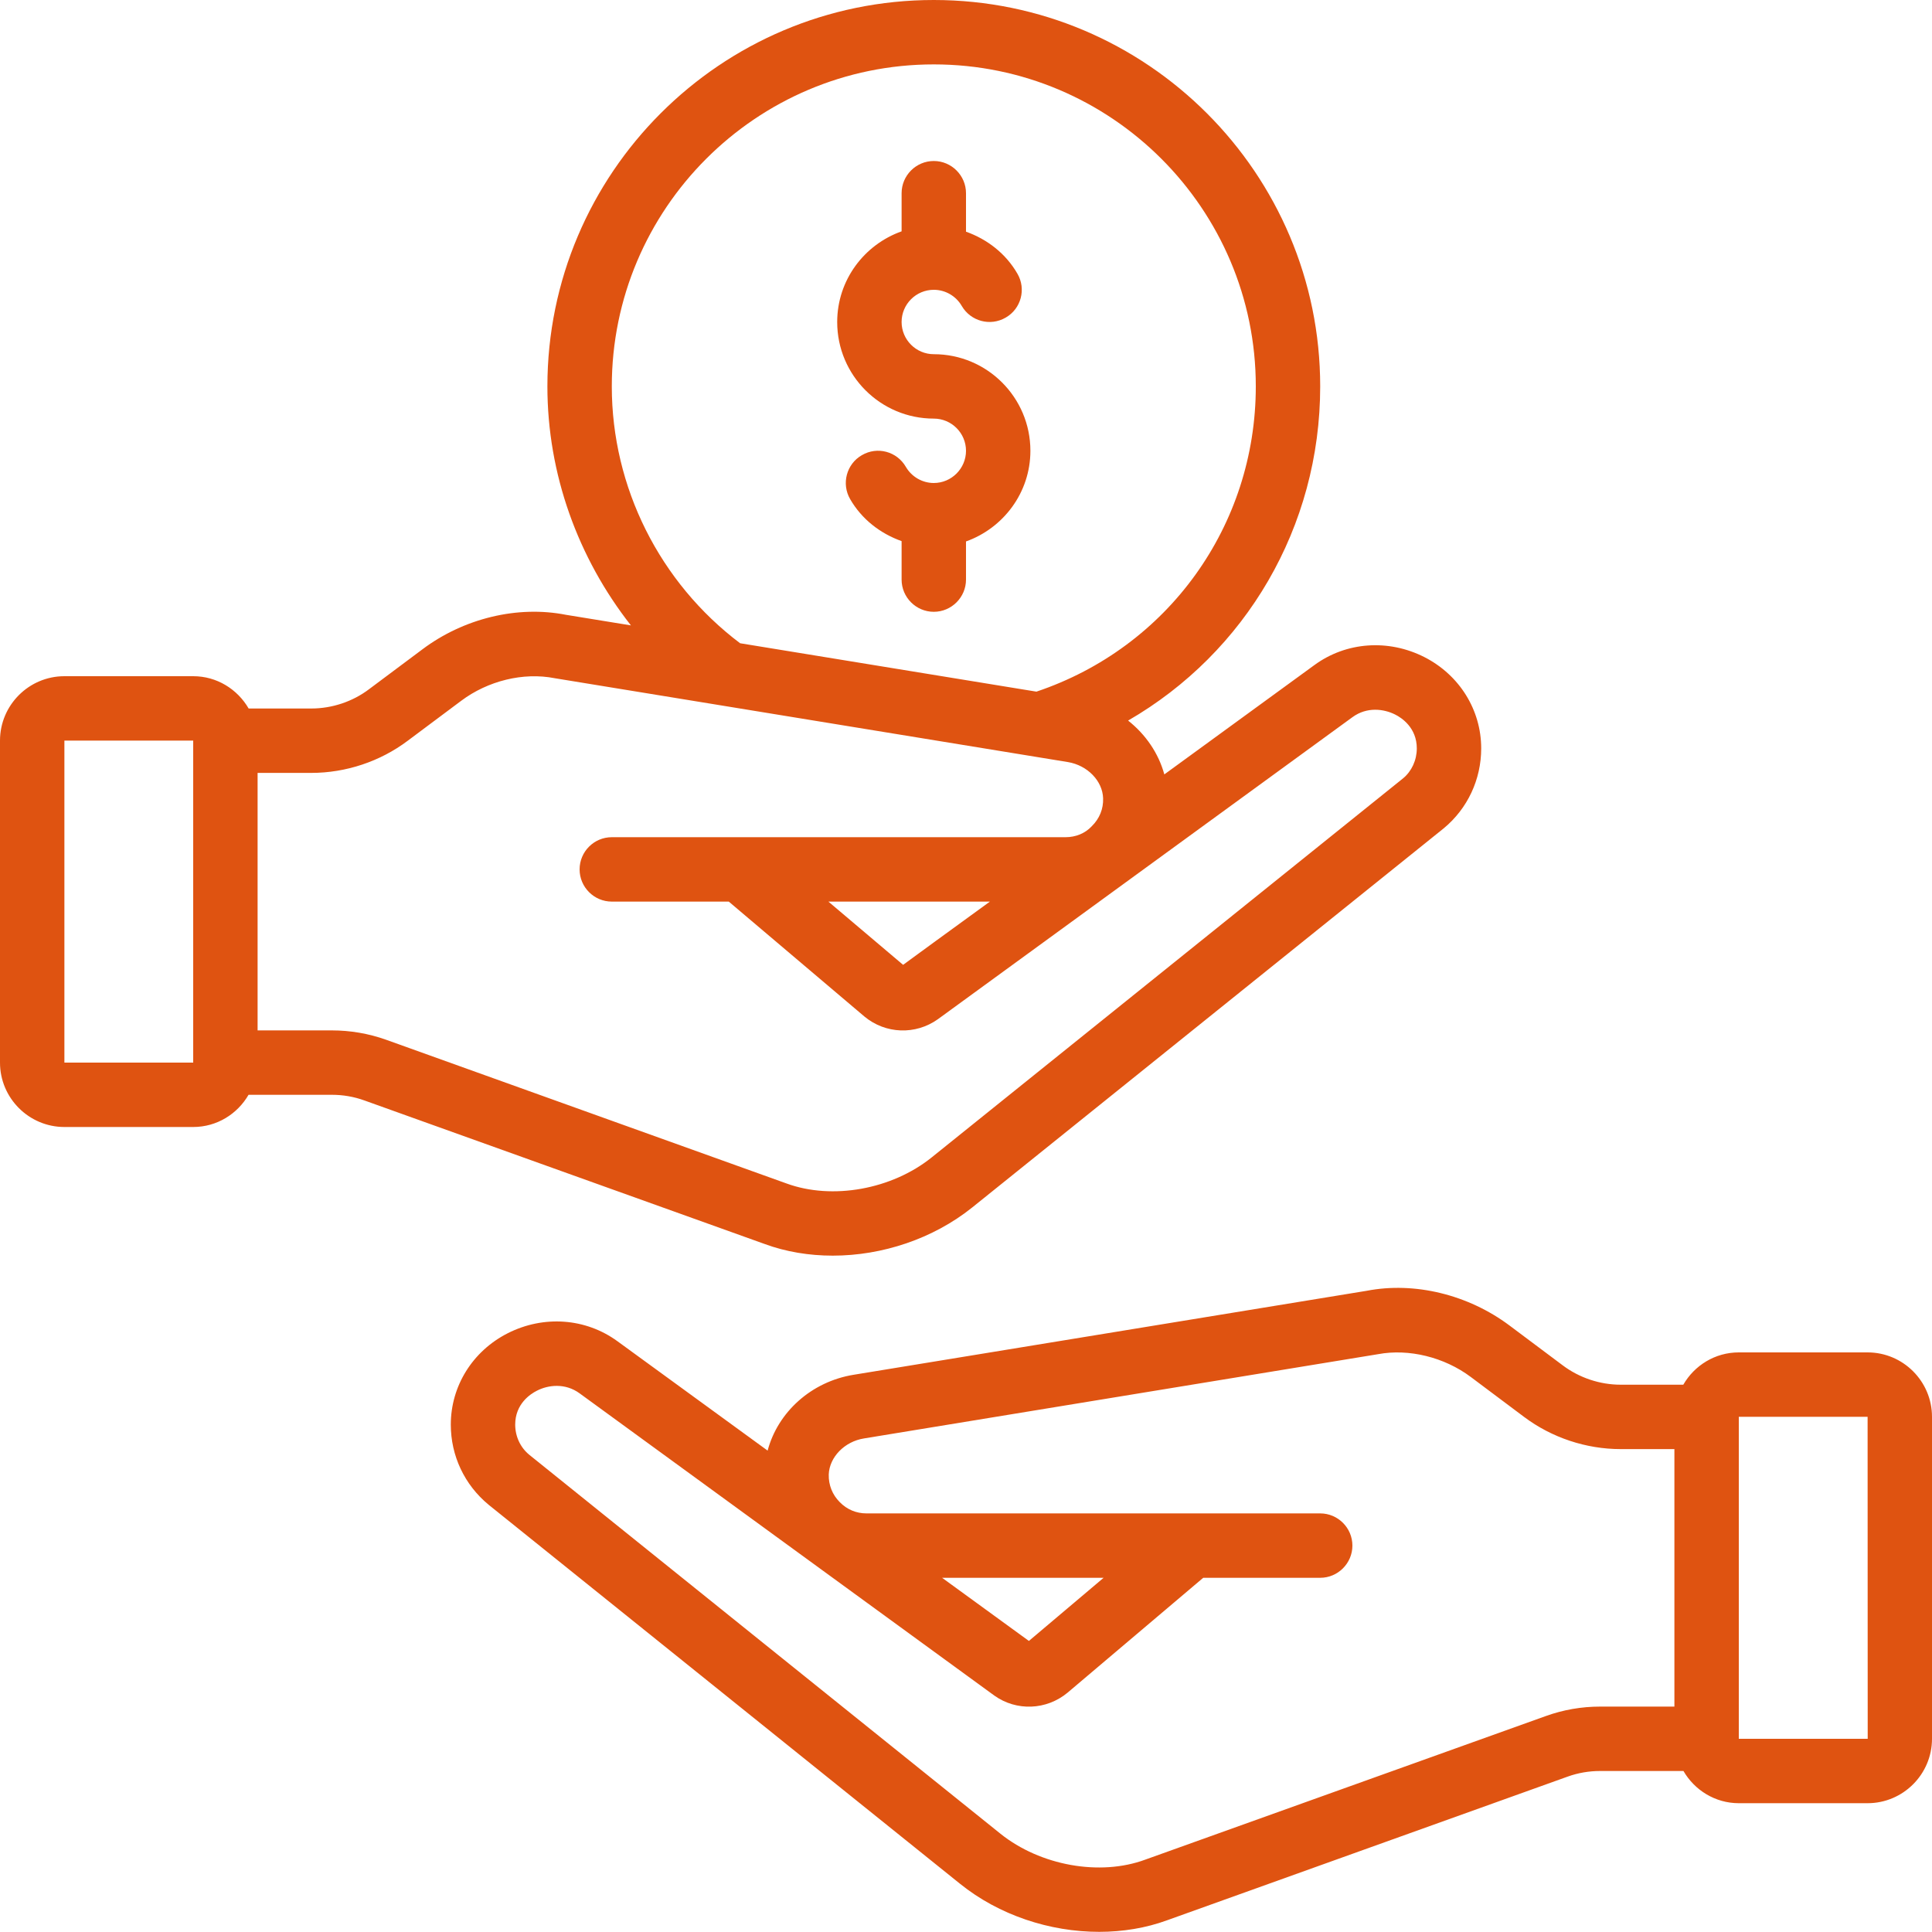
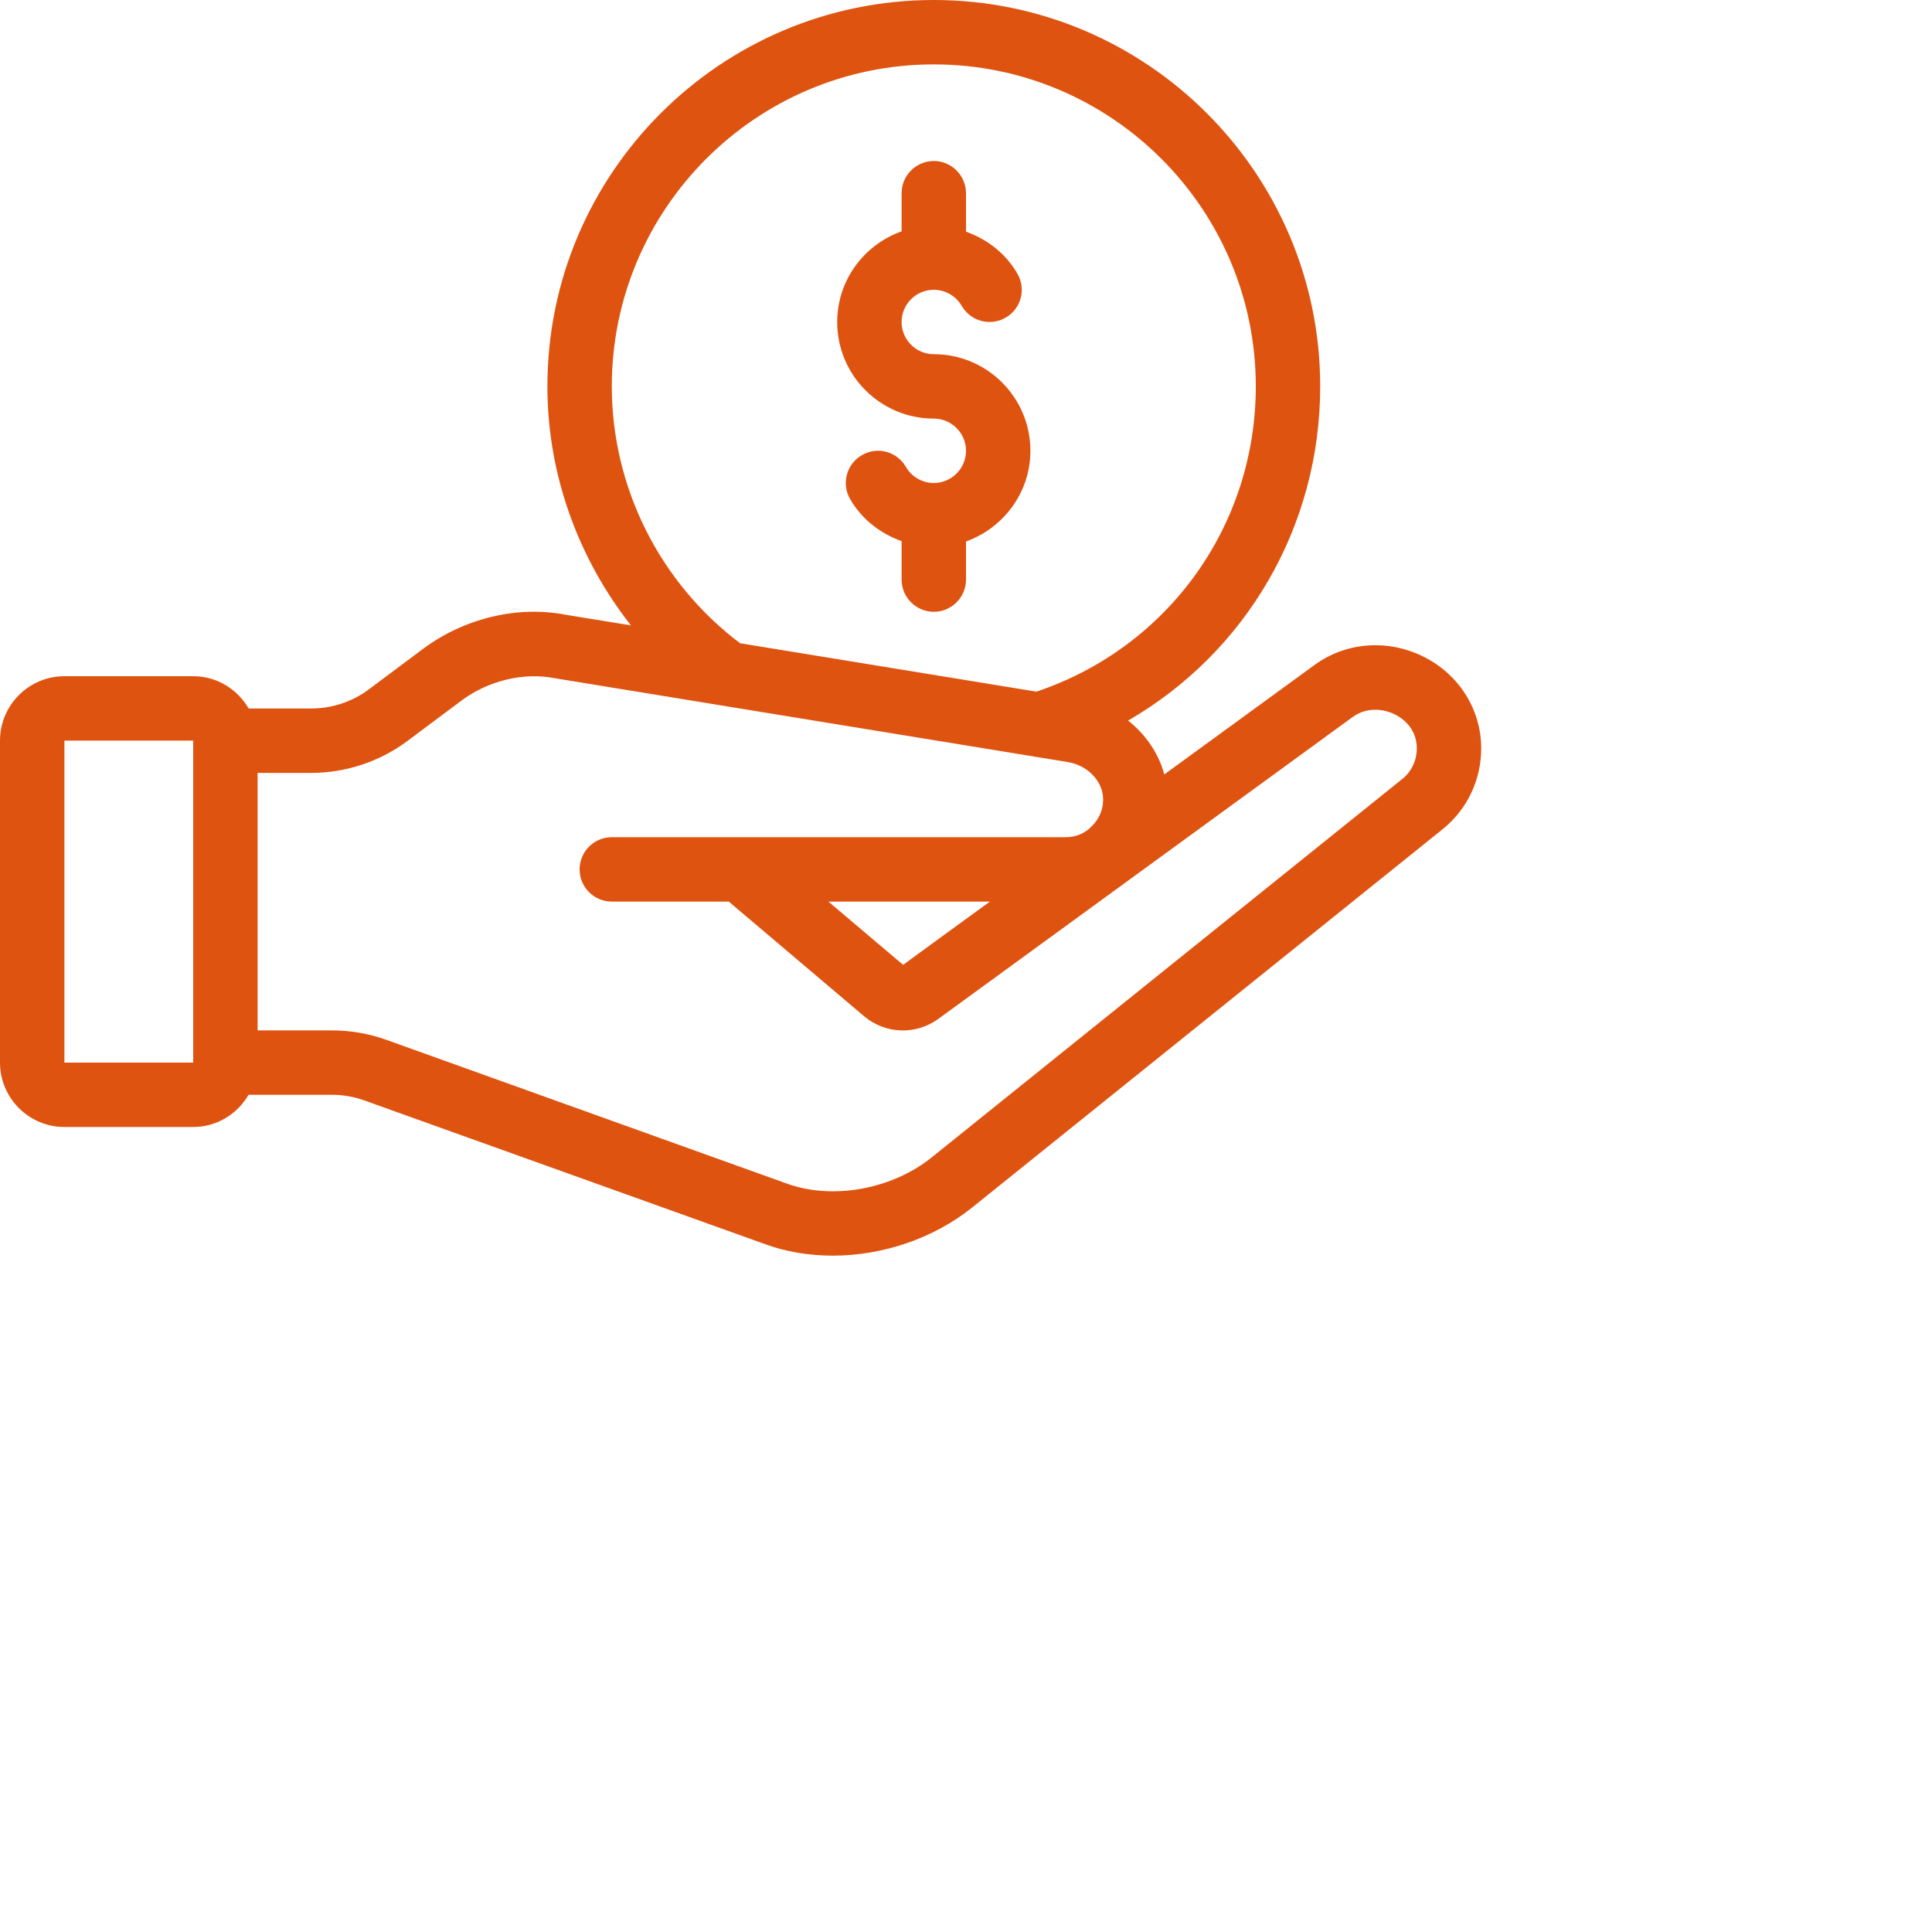
<svg xmlns="http://www.w3.org/2000/svg" width="200" zoomAndPan="magnify" viewBox="0 0 150 150" height="200" preserveAspectRatio="xMidYMid meet" version="1.0">
-   <rect x="-15" width="180" fill="#ffffff" y="-15" height="180" fill-opacity="1" />
-   <rect x="-15" width="180" fill="#ffffff" y="-15" height="180" fill-opacity="1" />
  <path fill="#df5311" d="M 5 57.5 L 15 57.5 L 15 82.5 L 5 82.5 Z M 76.855 70 C 73.457 72.469 70.867 74.355 70.117 74.91 L 64.316 70 Z M 31.66 57.508 L 35.801 54.414 C 37.871 52.859 40.625 52.176 43.066 52.656 L 82.918 59.168 C 84.434 59.422 85.605 60.633 85.645 61.98 C 85.672 62.801 85.371 63.555 84.754 64.16 C 84.238 64.707 83.516 65 82.723 65 L 47.5 65 C 46.121 65 45 66.121 45 67.5 C 45 68.875 46.121 70 47.5 70 L 56.582 70 L 67.117 78.926 C 68.75 80.281 71.082 80.371 72.82 79.129 C 72.82 79.129 104.746 55.867 105 55.684 C 106.133 54.852 107.449 55.039 108.32 55.477 C 108.828 55.73 110 56.504 110 58.105 C 110 59.023 109.598 59.883 108.934 60.43 C 108.934 60.43 72.363 89.832 72.332 89.863 C 69.238 92.352 64.609 93.184 61.062 91.883 L 29.969 80.723 C 28.613 80.242 27.195 80 25.77 80 L 20 80 L 20 60.008 L 24.168 60.008 C 26.855 60.008 29.52 59.121 31.66 57.508 Z M 47.5 30 C 47.5 16.211 58.711 5 72.5 5 C 86.289 5 97.5 16.211 97.5 30 C 97.5 40.828 90.672 50.273 80.469 53.699 L 57.461 49.941 C 51.219 45.234 47.5 37.832 47.5 30 Z M 5 87.5 L 15 87.5 C 16.844 87.5 18.438 86.484 19.297 85 L 25.77 85 C 26.629 85 27.48 85.145 28.289 85.438 L 59.363 96.582 C 61.023 97.195 62.832 97.488 64.656 97.488 C 68.496 97.488 72.441 96.18 75.469 93.758 C 75.684 93.582 112.07 64.324 112.098 64.305 C 113.945 62.773 115 60.516 115 58.105 C 115 55.117 113.309 52.402 110.586 51.016 C 107.793 49.598 104.52 49.832 102.059 51.629 C 102.02 51.66 96.699 55.535 90.398 60.125 C 89.949 58.477 88.945 57.02 87.586 55.945 C 96.707 50.672 102.5 40.918 102.5 30 C 102.5 13.457 89.043 0 72.5 0 C 55.957 0 42.5 13.457 42.5 30 C 42.5 36.797 44.871 43.32 48.984 48.555 L 43.945 47.734 C 40.176 46.992 36.004 48.008 32.801 50.41 L 28.66 53.504 C 27.383 54.473 25.781 55.008 24.168 55.008 L 19.305 55.008 C 18.438 53.516 16.844 52.5 15 52.5 L 5 52.5 C 2.246 52.5 0 54.746 0 57.5 L 0 82.5 C 0 85.254 2.246 87.5 5 87.5 " fill-opacity="1" fill-rule="nonzero" />
-   <path fill="#df5311" d="M 135 135 L 135 110 L 145 110 L 145.008 135 Z M 73.145 122.5 L 85.684 122.5 L 79.883 127.402 C 79.109 126.844 76.523 124.961 73.145 122.5 Z M 120.027 133.23 L 88.914 144.383 C 85.391 145.684 80.762 144.844 77.676 142.371 C 77.637 142.344 41.094 112.957 41.102 112.957 C 40.398 112.383 40 111.523 40 110.605 C 40 109.004 41.172 108.23 41.68 107.977 C 42.547 107.527 43.875 107.352 45.008 108.184 C 45.254 108.367 77.176 131.621 77.195 131.641 C 78.914 132.871 81.25 132.781 82.891 131.414 L 93.418 122.5 L 102.5 122.5 C 103.875 122.5 105 121.375 105 120 C 105 118.621 103.875 117.5 102.5 117.5 L 67.273 117.5 C 66.492 117.5 65.762 117.207 65.195 116.621 C 64.629 116.055 64.324 115.301 64.344 114.48 C 64.395 113.133 65.566 111.922 67.078 111.68 L 107 105.137 C 109.363 104.695 112.129 105.359 114.199 106.914 L 118.328 110.008 C 120.477 111.621 123.145 112.508 125.828 112.508 L 130 112.508 L 130 132.5 L 124.227 132.5 C 122.801 132.5 121.387 132.742 120.027 133.23 Z M 145 105 L 135 105 C 133.152 105 131.551 106.016 130.691 107.508 L 125.828 107.508 C 124.219 107.508 122.617 106.973 121.328 106.004 L 117.195 102.91 C 113.984 100.508 109.824 99.5 106.121 100.215 L 66.27 106.738 C 62.988 107.273 60.391 109.637 59.598 112.625 C 53.301 108.035 47.977 104.16 47.949 104.141 C 45.477 102.332 42.207 102.098 39.414 103.516 C 36.688 104.902 35 107.617 35 110.605 C 35 113.016 36.055 115.273 37.93 116.824 C 37.93 116.824 74.316 146.082 74.539 146.258 C 77.559 148.691 81.504 149.988 85.34 149.988 C 87.156 149.988 88.965 149.695 90.613 149.09 L 121.707 137.938 C 122.52 137.645 123.367 137.5 124.227 137.5 L 130.703 137.5 C 131.562 138.984 133.164 140 135 140 L 145 140 C 147.754 140 150 137.754 150 135 L 150 110 C 150 107.246 147.754 105 145 105 " fill-opacity="1" fill-rule="nonzero" />
  <path fill="#df5311" d="M 80 35 C 80 30.859 76.641 27.5 72.5 27.5 C 71.121 27.5 70 26.375 70 25 C 70 23.621 71.121 22.5 72.5 22.5 C 73.387 22.5 74.219 22.977 74.668 23.75 C 75.359 24.941 76.883 25.359 78.086 24.656 C 79.277 23.973 79.688 22.441 78.992 21.25 C 78.094 19.688 76.648 18.574 75 17.988 L 75 15 C 75 13.625 73.875 12.5 72.5 12.5 C 71.121 12.5 70 13.625 70 15 L 70 17.961 C 67.098 18.992 65 21.746 65 25 C 65 29.141 68.359 32.5 72.5 32.5 C 73.875 32.5 75 33.621 75 35 C 75 36.375 73.875 37.5 72.5 37.5 C 71.609 37.5 70.781 37.02 70.332 36.25 C 69.637 35.047 68.113 34.637 66.914 35.34 C 65.723 36.023 65.312 37.559 66.004 38.75 C 66.902 40.312 68.348 41.426 70 42.012 L 70 45 C 70 46.375 71.121 47.5 72.5 47.5 C 73.875 47.5 75 46.375 75 45 L 75 42.039 C 77.898 41.004 80 38.25 80 35 " fill-opacity="1" fill-rule="nonzero" />
</svg>